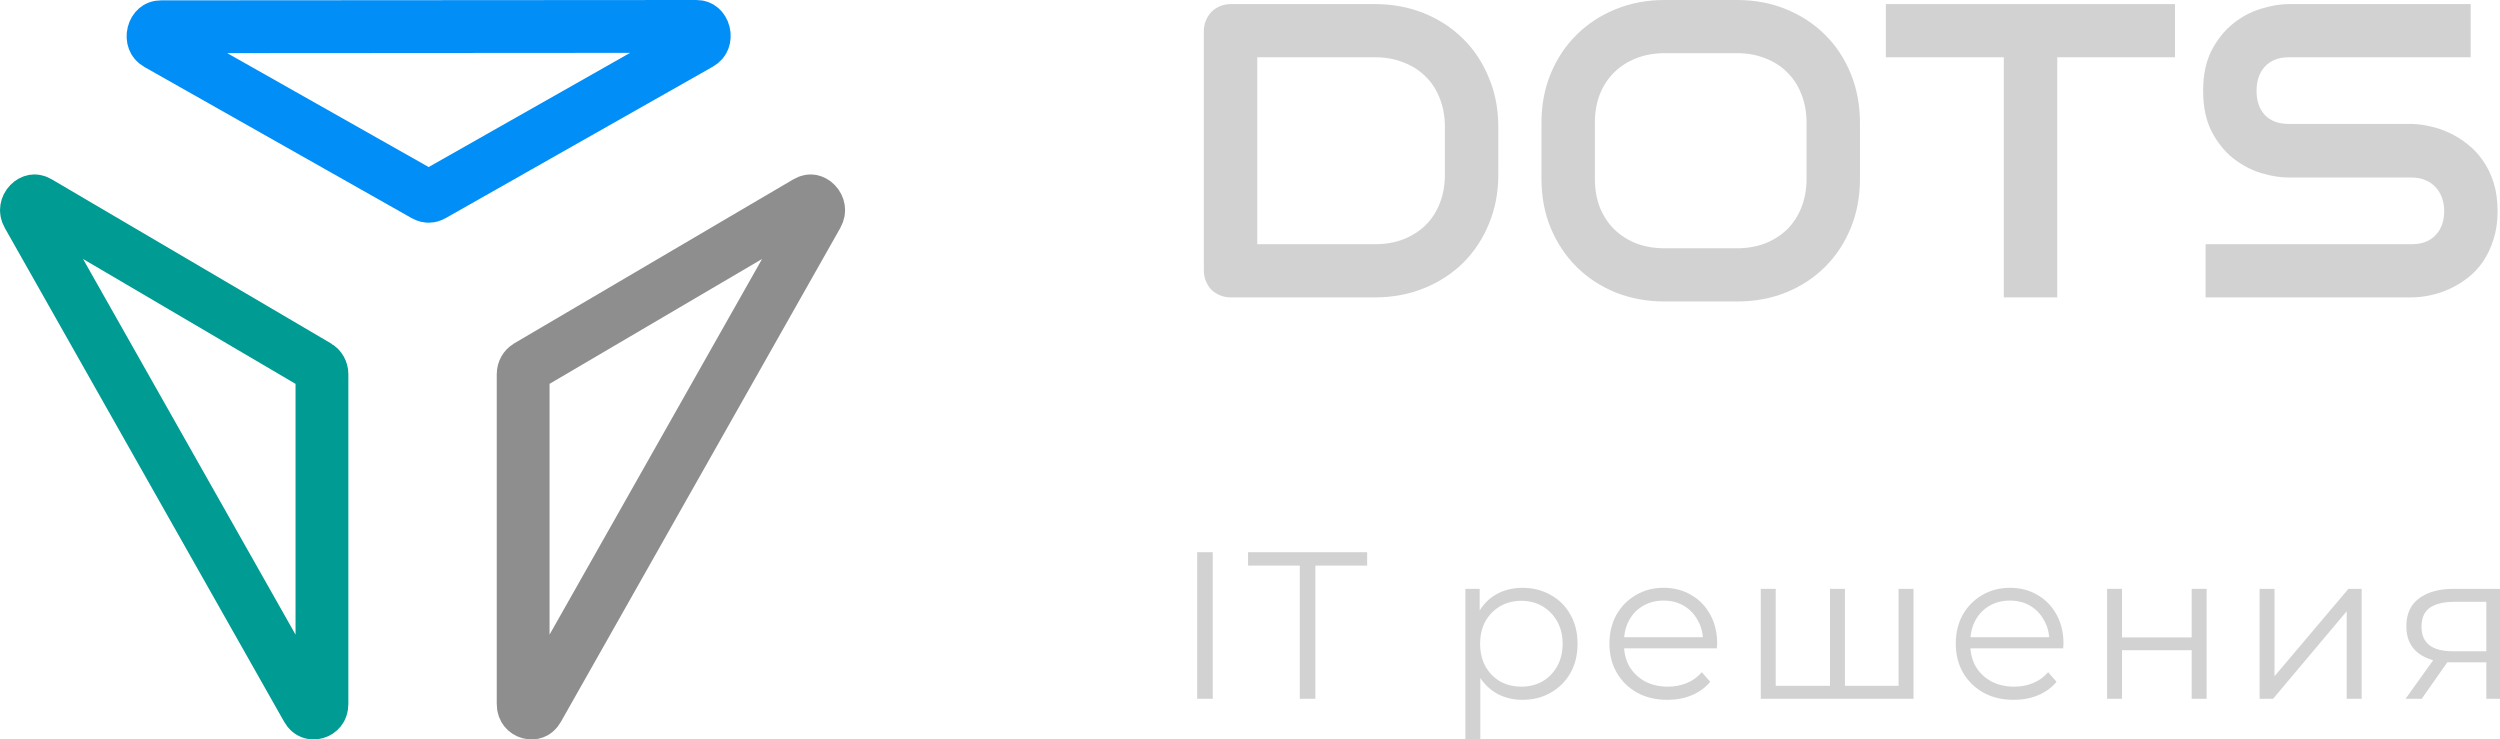
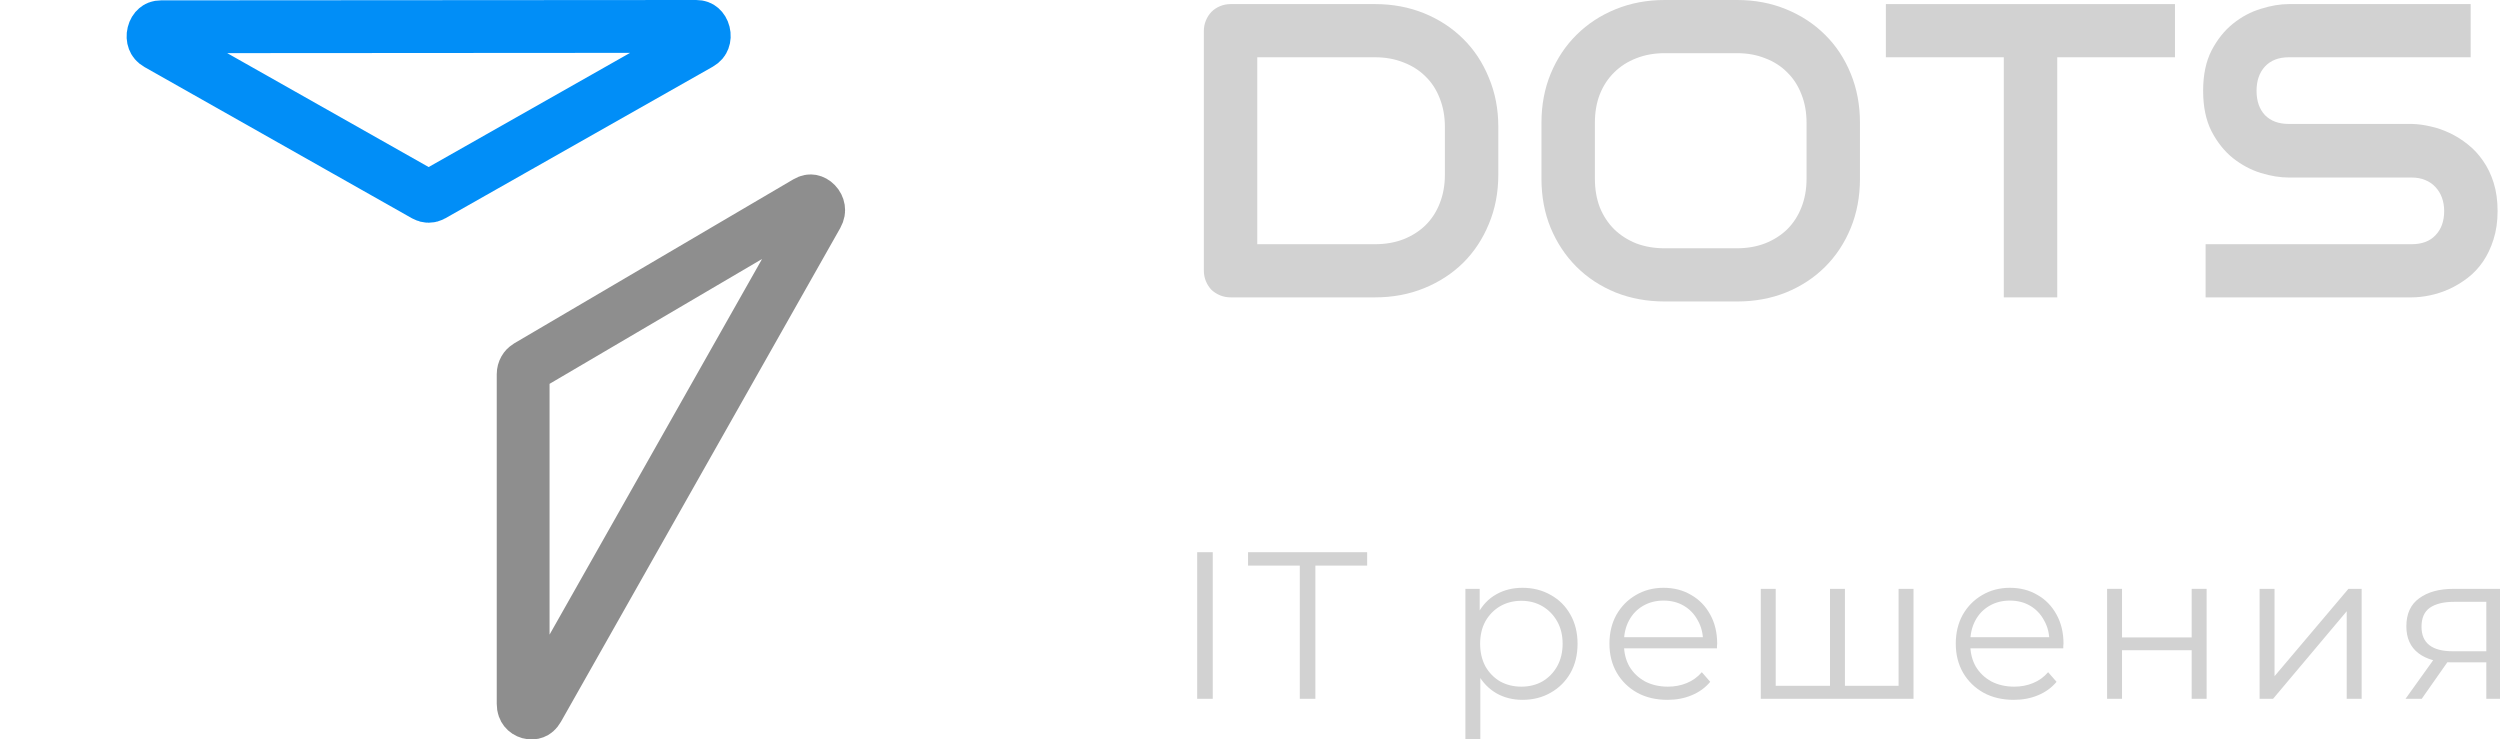
<svg xmlns="http://www.w3.org/2000/svg" width="142" height="42" viewBox="0 0 142 42" fill="none">
  <path d="M8.949 2.504C8.816 2.429 8.757 2.342 8.726 2.26C8.689 2.164 8.678 2.035 8.712 1.9C8.745 1.764 8.812 1.665 8.878 1.609C8.931 1.563 9.008 1.52 9.151 1.52L39.543 1.5C39.685 1.5 39.763 1.542 39.816 1.588C39.882 1.645 39.949 1.743 39.983 1.879C40.017 2.014 40.006 2.143 39.969 2.239C39.938 2.322 39.879 2.408 39.746 2.484L24.55 11.097C24.422 11.169 24.273 11.169 24.145 11.097L8.949 2.504Z" stroke="#018EF7" stroke-width="3" stroke-linejoin="round" />
-   <path d="M1.584 12.219C1.499 12.069 1.491 11.951 1.506 11.86C1.522 11.755 1.575 11.646 1.66 11.558C1.745 11.469 1.837 11.426 1.908 11.413C1.963 11.404 2.048 11.402 2.177 11.478L18.038 20.798C18.178 20.88 18.287 21.05 18.287 21.259V39.978C18.287 40.158 18.234 40.261 18.184 40.323C18.128 40.395 18.041 40.453 17.938 40.482C17.834 40.511 17.74 40.503 17.671 40.476C17.614 40.455 17.529 40.405 17.445 40.257L1.584 12.219Z" stroke="#009B93" stroke-width="3" stroke-linejoin="round" />
  <path d="M45.825 11.478C45.954 11.402 46.038 11.404 46.093 11.413C46.164 11.426 46.256 11.469 46.342 11.558C46.427 11.646 46.48 11.755 46.496 11.86C46.51 11.951 46.502 12.069 46.418 12.219L30.556 40.257C30.472 40.405 30.387 40.455 30.331 40.476C30.261 40.503 30.168 40.511 30.064 40.482C29.96 40.453 29.874 40.395 29.817 40.323C29.768 40.261 29.715 40.158 29.715 39.978V21.259C29.715 21.05 29.824 20.88 29.963 20.798L45.825 11.478Z" stroke="#8E8E8E" stroke-width="3" stroke-linejoin="round" />
  <path d="M85.104 9.921C85.104 10.936 84.925 11.869 84.567 12.721C84.217 13.573 83.731 14.309 83.108 14.928C82.486 15.54 81.747 16.02 80.891 16.369C80.035 16.717 79.105 16.891 78.101 16.891H69.908C69.69 16.891 69.488 16.853 69.301 16.775C69.114 16.698 68.951 16.593 68.811 16.462C68.678 16.322 68.573 16.16 68.496 15.974C68.418 15.788 68.379 15.586 68.379 15.37V1.754C68.379 1.545 68.418 1.348 68.496 1.162C68.573 0.976 68.678 0.813 68.811 0.674C68.951 0.534 69.114 0.426 69.301 0.349C69.488 0.271 69.69 0.232 69.908 0.232H78.101C79.105 0.232 80.035 0.407 80.891 0.755C81.747 1.104 82.486 1.588 83.108 2.207C83.731 2.819 84.217 3.555 84.567 4.415C84.925 5.266 85.104 6.196 85.104 7.203V9.921ZM82.07 7.203C82.07 6.614 81.972 6.076 81.778 5.588C81.591 5.1 81.323 4.686 80.972 4.345C80.622 3.996 80.202 3.729 79.712 3.543C79.23 3.35 78.693 3.253 78.101 3.253H71.413V13.871H78.101C78.693 13.871 79.23 13.778 79.712 13.592C80.202 13.399 80.622 13.131 80.972 12.79C81.323 12.442 81.591 12.028 81.778 11.547C81.972 11.06 82.07 10.517 82.07 9.921V7.203Z" fill="#D2D2D2" />
  <path d="M105.646 10.153C105.646 11.168 105.471 12.101 105.121 12.953C104.771 13.805 104.285 14.541 103.662 15.16C103.04 15.78 102.3 16.264 101.445 16.613C100.596 16.953 99.67 17.124 98.667 17.124H94.558C93.555 17.124 92.625 16.953 91.769 16.613C90.913 16.264 90.174 15.78 89.551 15.16C88.929 14.541 88.439 13.805 88.081 12.953C87.73 12.101 87.555 11.168 87.555 10.153V6.97C87.555 5.963 87.73 5.034 88.081 4.182C88.439 3.323 88.929 2.587 89.551 1.975C90.174 1.355 90.913 0.871 91.769 0.523C92.625 0.174 93.555 0 94.558 0H98.667C99.67 0 100.596 0.174 101.445 0.523C102.3 0.871 103.04 1.355 103.662 1.975C104.285 2.587 104.771 3.323 105.121 4.182C105.471 5.034 105.646 5.963 105.646 6.97V10.153ZM102.612 6.97C102.612 6.374 102.514 5.836 102.32 5.356C102.133 4.868 101.865 4.453 101.515 4.112C101.172 3.764 100.756 3.497 100.266 3.311C99.783 3.117 99.25 3.02 98.667 3.02H94.558C93.967 3.02 93.426 3.117 92.936 3.311C92.454 3.497 92.037 3.764 91.687 4.112C91.337 4.453 91.065 4.868 90.87 5.356C90.683 5.836 90.59 6.374 90.59 6.97V10.153C90.59 10.75 90.683 11.292 90.87 11.78C91.065 12.26 91.337 12.674 91.687 13.023C92.037 13.364 92.454 13.631 92.936 13.825C93.426 14.01 93.967 14.103 94.558 14.103H98.643C99.235 14.103 99.772 14.01 100.254 13.825C100.744 13.631 101.164 13.364 101.515 13.023C101.865 12.674 102.133 12.26 102.32 11.78C102.514 11.292 102.612 10.75 102.612 10.153V6.97Z" fill="#D2D2D2" />
  <path d="M123.539 3.253H116.851V16.891H113.816V3.253H107.117V0.232H123.539V3.253Z" fill="#D2D2D2" />
  <path d="M141.863 11.989C141.863 12.585 141.785 13.124 141.63 13.604C141.482 14.076 141.284 14.494 141.035 14.858C140.786 15.222 140.494 15.532 140.159 15.788C139.825 16.043 139.478 16.253 139.12 16.415C138.762 16.578 138.397 16.698 138.023 16.775C137.658 16.853 137.311 16.891 136.984 16.891H125.278V13.871H136.984C137.568 13.871 138.019 13.7 138.338 13.36C138.665 13.019 138.829 12.562 138.829 11.989C138.829 11.71 138.786 11.455 138.7 11.222C138.615 10.99 138.49 10.789 138.327 10.618C138.171 10.448 137.977 10.316 137.743 10.223C137.517 10.13 137.265 10.084 136.984 10.084H130.005C129.515 10.084 128.986 9.999 128.418 9.828C127.85 9.65 127.32 9.367 126.83 8.98C126.348 8.593 125.943 8.086 125.616 7.458C125.297 6.831 125.138 6.064 125.138 5.158C125.138 4.252 125.297 3.489 125.616 2.869C125.943 2.242 126.348 1.735 126.83 1.348C127.32 0.953 127.85 0.67 128.418 0.5C128.986 0.321 129.515 0.232 130.005 0.232H140.334V3.253H130.005C129.429 3.253 128.978 3.427 128.651 3.776C128.332 4.124 128.172 4.585 128.172 5.158C128.172 5.739 128.332 6.2 128.651 6.54C128.978 6.874 129.429 7.04 130.005 7.04H137.008C137.335 7.048 137.681 7.094 138.047 7.179C138.412 7.257 138.774 7.381 139.132 7.551C139.498 7.722 139.844 7.938 140.171 8.202C140.498 8.457 140.786 8.767 141.035 9.131C141.291 9.495 141.494 9.913 141.641 10.386C141.789 10.858 141.863 11.393 141.863 11.989Z" fill="#D2D2D2" />
  <path d="M68 39.692V31.365H68.884V39.692H68Z" fill="#D2D2D2" />
  <path d="M73.829 39.692V32.126H70.889V31.365H77.654V32.126H74.714V39.692H73.829Z" fill="#D2D2D2" />
  <path d="M86.474 39.751C85.932 39.751 85.442 39.629 85.004 39.383C84.565 39.129 84.215 38.768 83.952 38.3C83.697 37.824 83.569 37.245 83.569 36.563C83.569 35.881 83.697 35.306 83.952 34.838C84.207 34.362 84.553 34.002 84.992 33.756C85.43 33.51 85.924 33.387 86.474 33.387C87.071 33.387 87.605 33.522 88.075 33.791C88.553 34.053 88.928 34.426 89.199 34.91C89.47 35.386 89.605 35.937 89.605 36.563C89.605 37.198 89.47 37.753 89.199 38.229C88.928 38.705 88.553 39.077 88.075 39.347C87.605 39.617 87.071 39.751 86.474 39.751ZM83.235 42V33.447H84.047V35.326L83.964 36.575L84.083 37.836V42H83.235ZM86.414 39.002C86.86 39.002 87.258 38.903 87.609 38.705C87.96 38.498 88.239 38.213 88.446 37.848C88.653 37.475 88.757 37.047 88.757 36.563C88.757 36.08 88.653 35.655 88.446 35.29C88.239 34.926 87.96 34.64 87.609 34.434C87.258 34.228 86.86 34.125 86.414 34.125C85.968 34.125 85.565 34.228 85.207 34.434C84.856 34.64 84.577 34.926 84.37 35.29C84.171 35.655 84.071 36.08 84.071 36.563C84.071 37.047 84.171 37.475 84.37 37.848C84.577 38.213 84.856 38.498 85.207 38.705C85.565 38.903 85.968 39.002 86.414 39.002Z" fill="#D2D2D2" />
  <path d="M94.715 39.751C94.062 39.751 93.488 39.617 92.994 39.347C92.5 39.069 92.114 38.693 91.835 38.217C91.556 37.733 91.416 37.182 91.416 36.563C91.416 35.945 91.548 35.398 91.811 34.922C92.082 34.446 92.448 34.073 92.91 33.803C93.38 33.526 93.906 33.387 94.488 33.387C95.078 33.387 95.599 33.522 96.053 33.791C96.516 34.053 96.878 34.426 97.141 34.91C97.404 35.386 97.536 35.937 97.536 36.563C97.536 36.603 97.532 36.647 97.524 36.694C97.524 36.734 97.524 36.777 97.524 36.825H92.062V36.194H97.069L96.735 36.444C96.735 35.992 96.635 35.592 96.436 35.243C96.245 34.886 95.982 34.608 95.647 34.41C95.312 34.212 94.926 34.113 94.488 34.113C94.058 34.113 93.671 34.212 93.329 34.41C92.986 34.608 92.719 34.886 92.528 35.243C92.337 35.6 92.241 36.008 92.241 36.468V36.599C92.241 37.075 92.344 37.495 92.552 37.86C92.767 38.217 93.062 38.498 93.436 38.705C93.819 38.903 94.253 39.002 94.739 39.002C95.121 39.002 95.476 38.935 95.803 38.8C96.137 38.665 96.424 38.459 96.663 38.181L97.141 38.728C96.862 39.062 96.512 39.315 96.089 39.49C95.675 39.664 95.217 39.751 94.715 39.751Z" fill="#D2D2D2" />
  <path d="M104.135 38.954L103.944 39.18V33.447H104.792V39.18L104.565 38.954H108.067L107.84 39.18V33.447H108.688V39.692H100.012V33.447H100.86V39.18L100.645 38.954H104.135Z" fill="#D2D2D2" />
  <path d="M114.386 39.751C113.733 39.751 113.159 39.617 112.665 39.347C112.171 39.069 111.785 38.693 111.506 38.217C111.227 37.733 111.088 37.182 111.088 36.563C111.088 35.945 111.219 35.398 111.482 34.922C111.753 34.446 112.119 34.073 112.582 33.803C113.052 33.526 113.578 33.387 114.159 33.387C114.749 33.387 115.271 33.522 115.725 33.791C116.187 34.053 116.549 34.426 116.812 34.91C117.075 35.386 117.207 35.937 117.207 36.563C117.207 36.603 117.203 36.647 117.195 36.694C117.195 36.734 117.195 36.777 117.195 36.825H111.733V36.194H116.741L116.406 36.444C116.406 35.992 116.306 35.592 116.107 35.243C115.916 34.886 115.653 34.608 115.318 34.41C114.984 34.212 114.597 34.113 114.159 34.113C113.729 34.113 113.342 34.212 113 34.41C112.657 34.608 112.39 34.886 112.199 35.243C112.008 35.6 111.912 36.008 111.912 36.468V36.599C111.912 37.075 112.016 37.495 112.223 37.86C112.438 38.217 112.733 38.498 113.107 38.705C113.49 38.903 113.924 39.002 114.41 39.002C114.793 39.002 115.147 38.935 115.474 38.8C115.808 38.665 116.095 38.459 116.334 38.181L116.812 38.728C116.534 39.062 116.183 39.315 115.761 39.49C115.346 39.664 114.888 39.751 114.386 39.751Z" fill="#D2D2D2" />
  <path d="M119.683 39.692V33.447H120.531V36.206H124.487V33.447H125.336V39.692H124.487V36.932H120.531V39.692H119.683Z" fill="#D2D2D2" />
  <path d="M128.345 39.692V33.447H129.194V38.407L133.389 33.447H134.142V39.692H133.293V34.719L129.11 39.692H128.345Z" fill="#D2D2D2" />
  <path d="M141.223 39.692V37.444L141.379 37.622H139.251C138.446 37.622 137.817 37.448 137.363 37.099C136.909 36.75 136.681 36.242 136.681 35.576C136.681 34.862 136.925 34.331 137.411 33.982C137.897 33.625 138.546 33.447 139.359 33.447H142V39.692H141.223ZM136.634 39.692L138.355 37.289H139.239L137.554 39.692H136.634ZM141.223 37.194V33.934L141.379 34.184H139.383C138.801 34.184 138.347 34.295 138.02 34.517C137.701 34.739 137.542 35.1 137.542 35.6C137.542 36.528 138.136 36.992 139.323 36.992H141.379L141.223 37.194Z" fill="#D2D2D2" />
</svg>